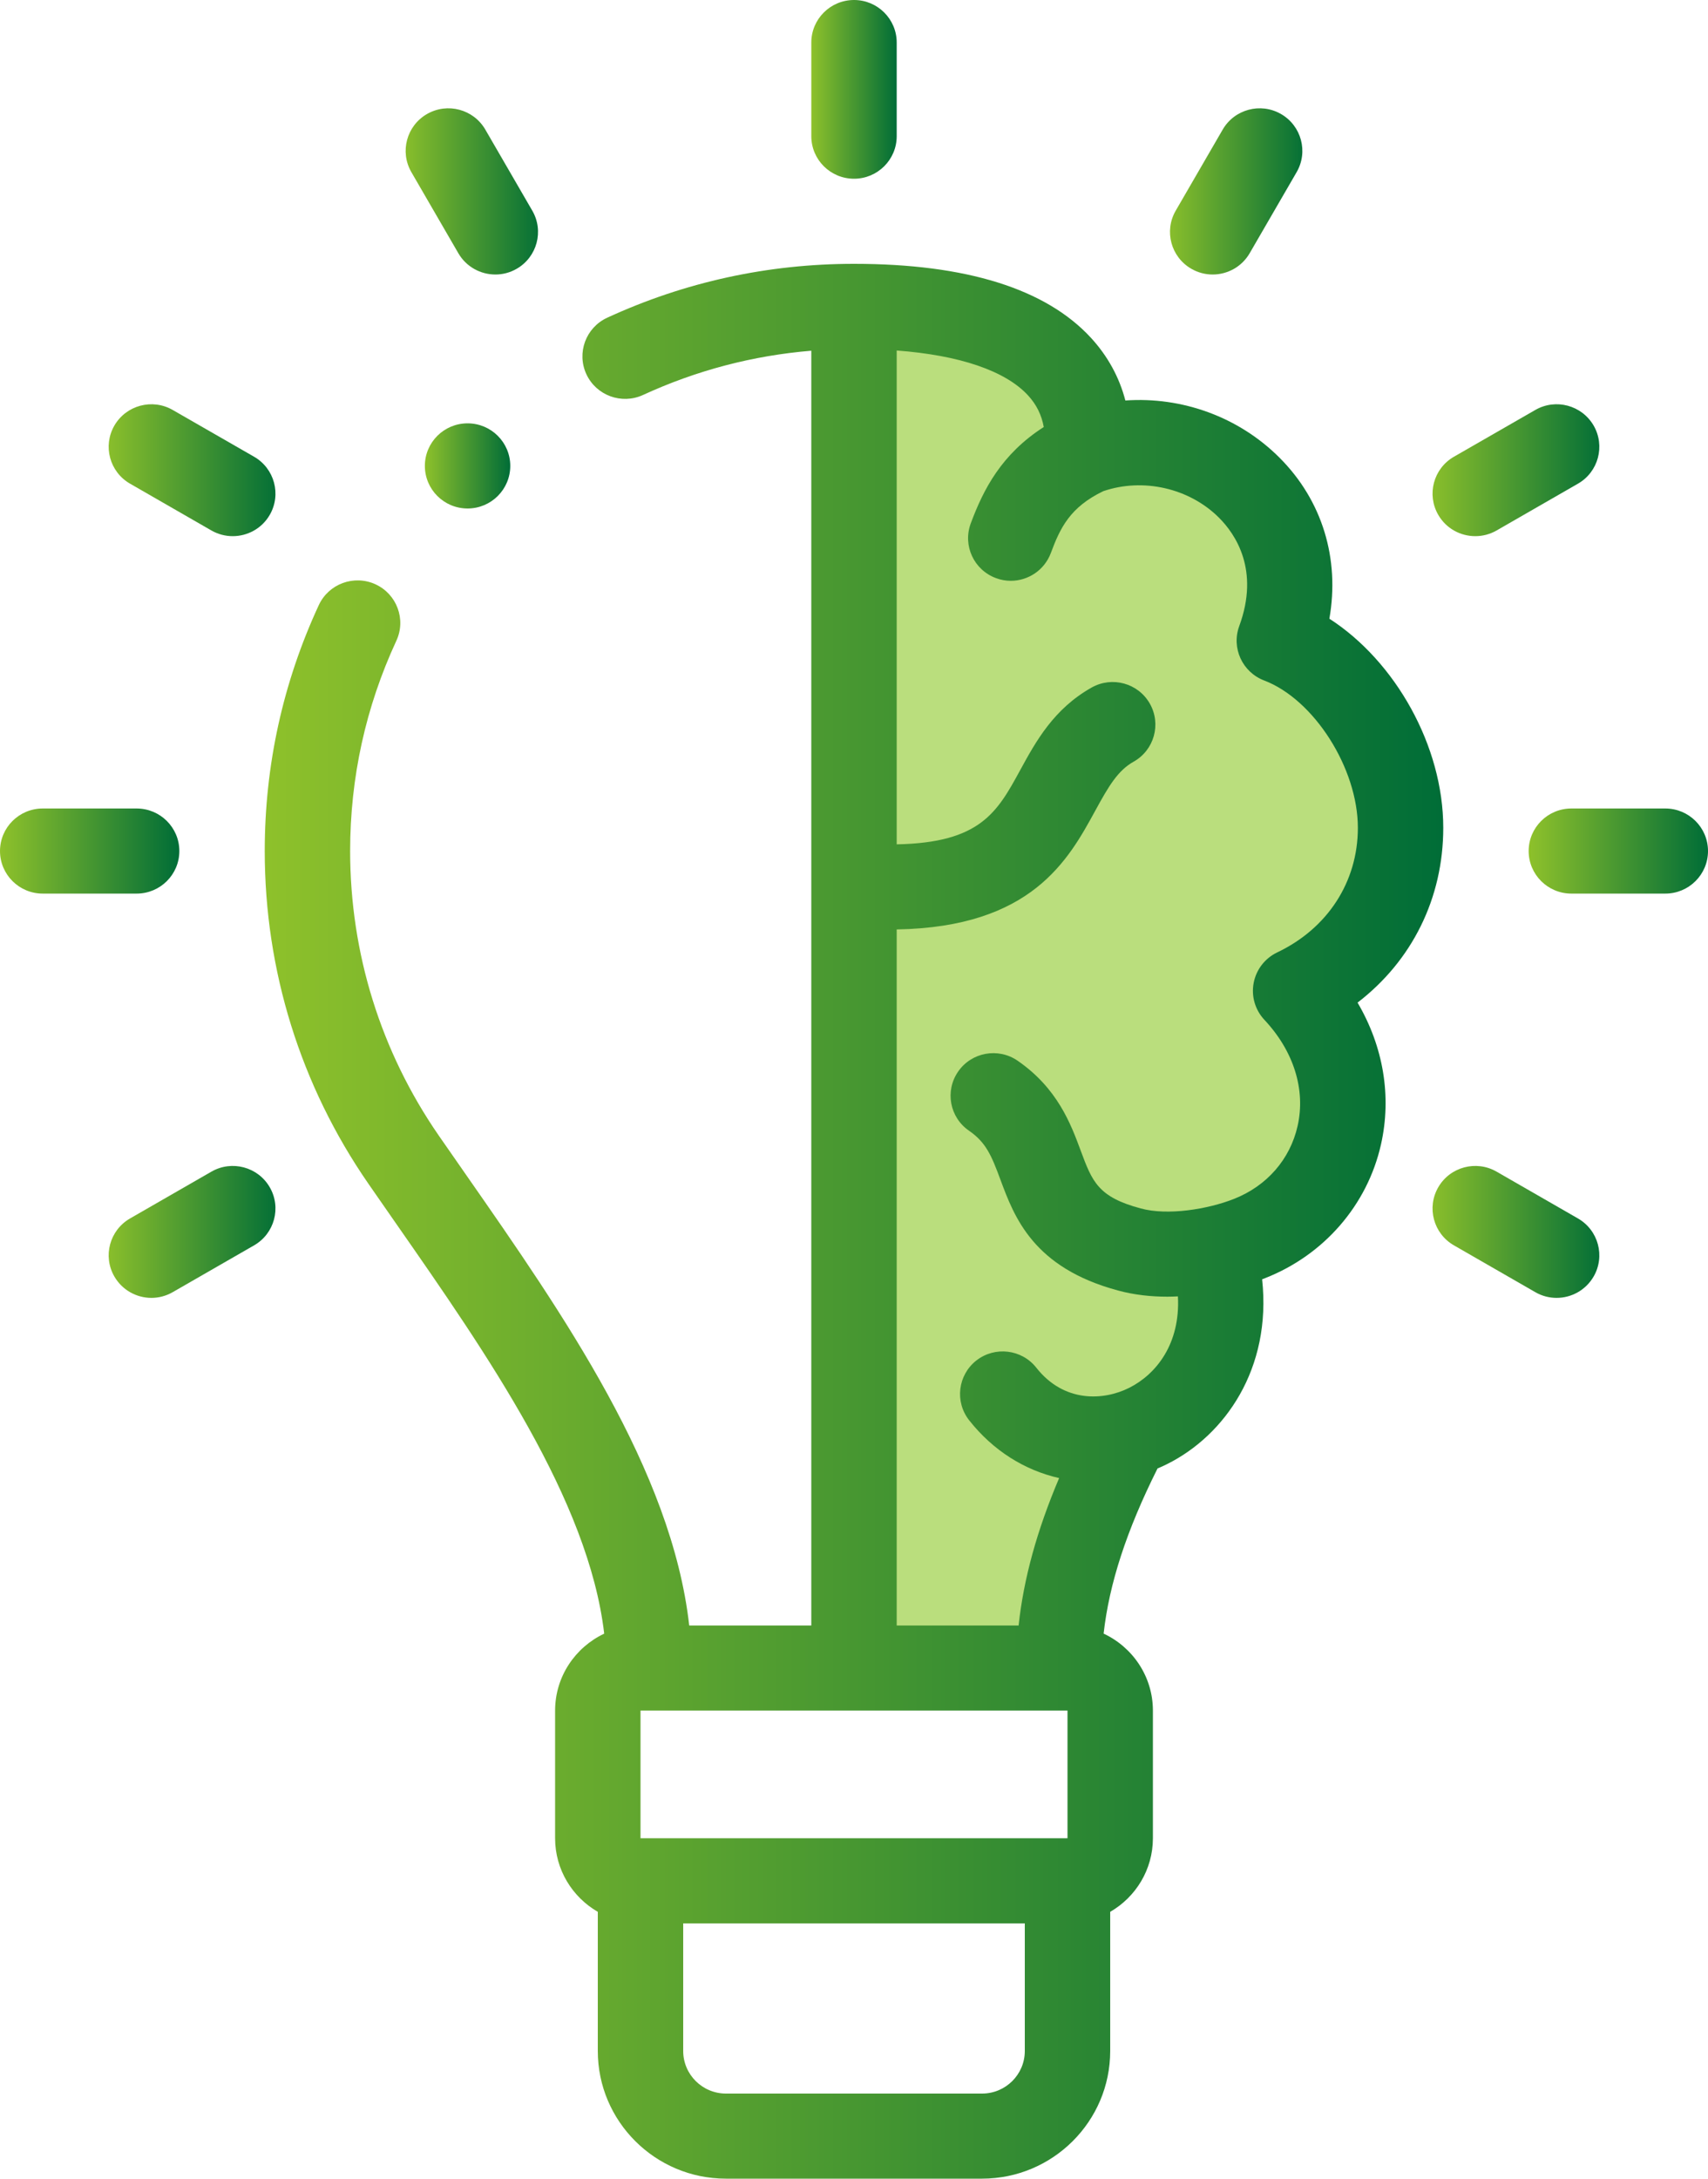
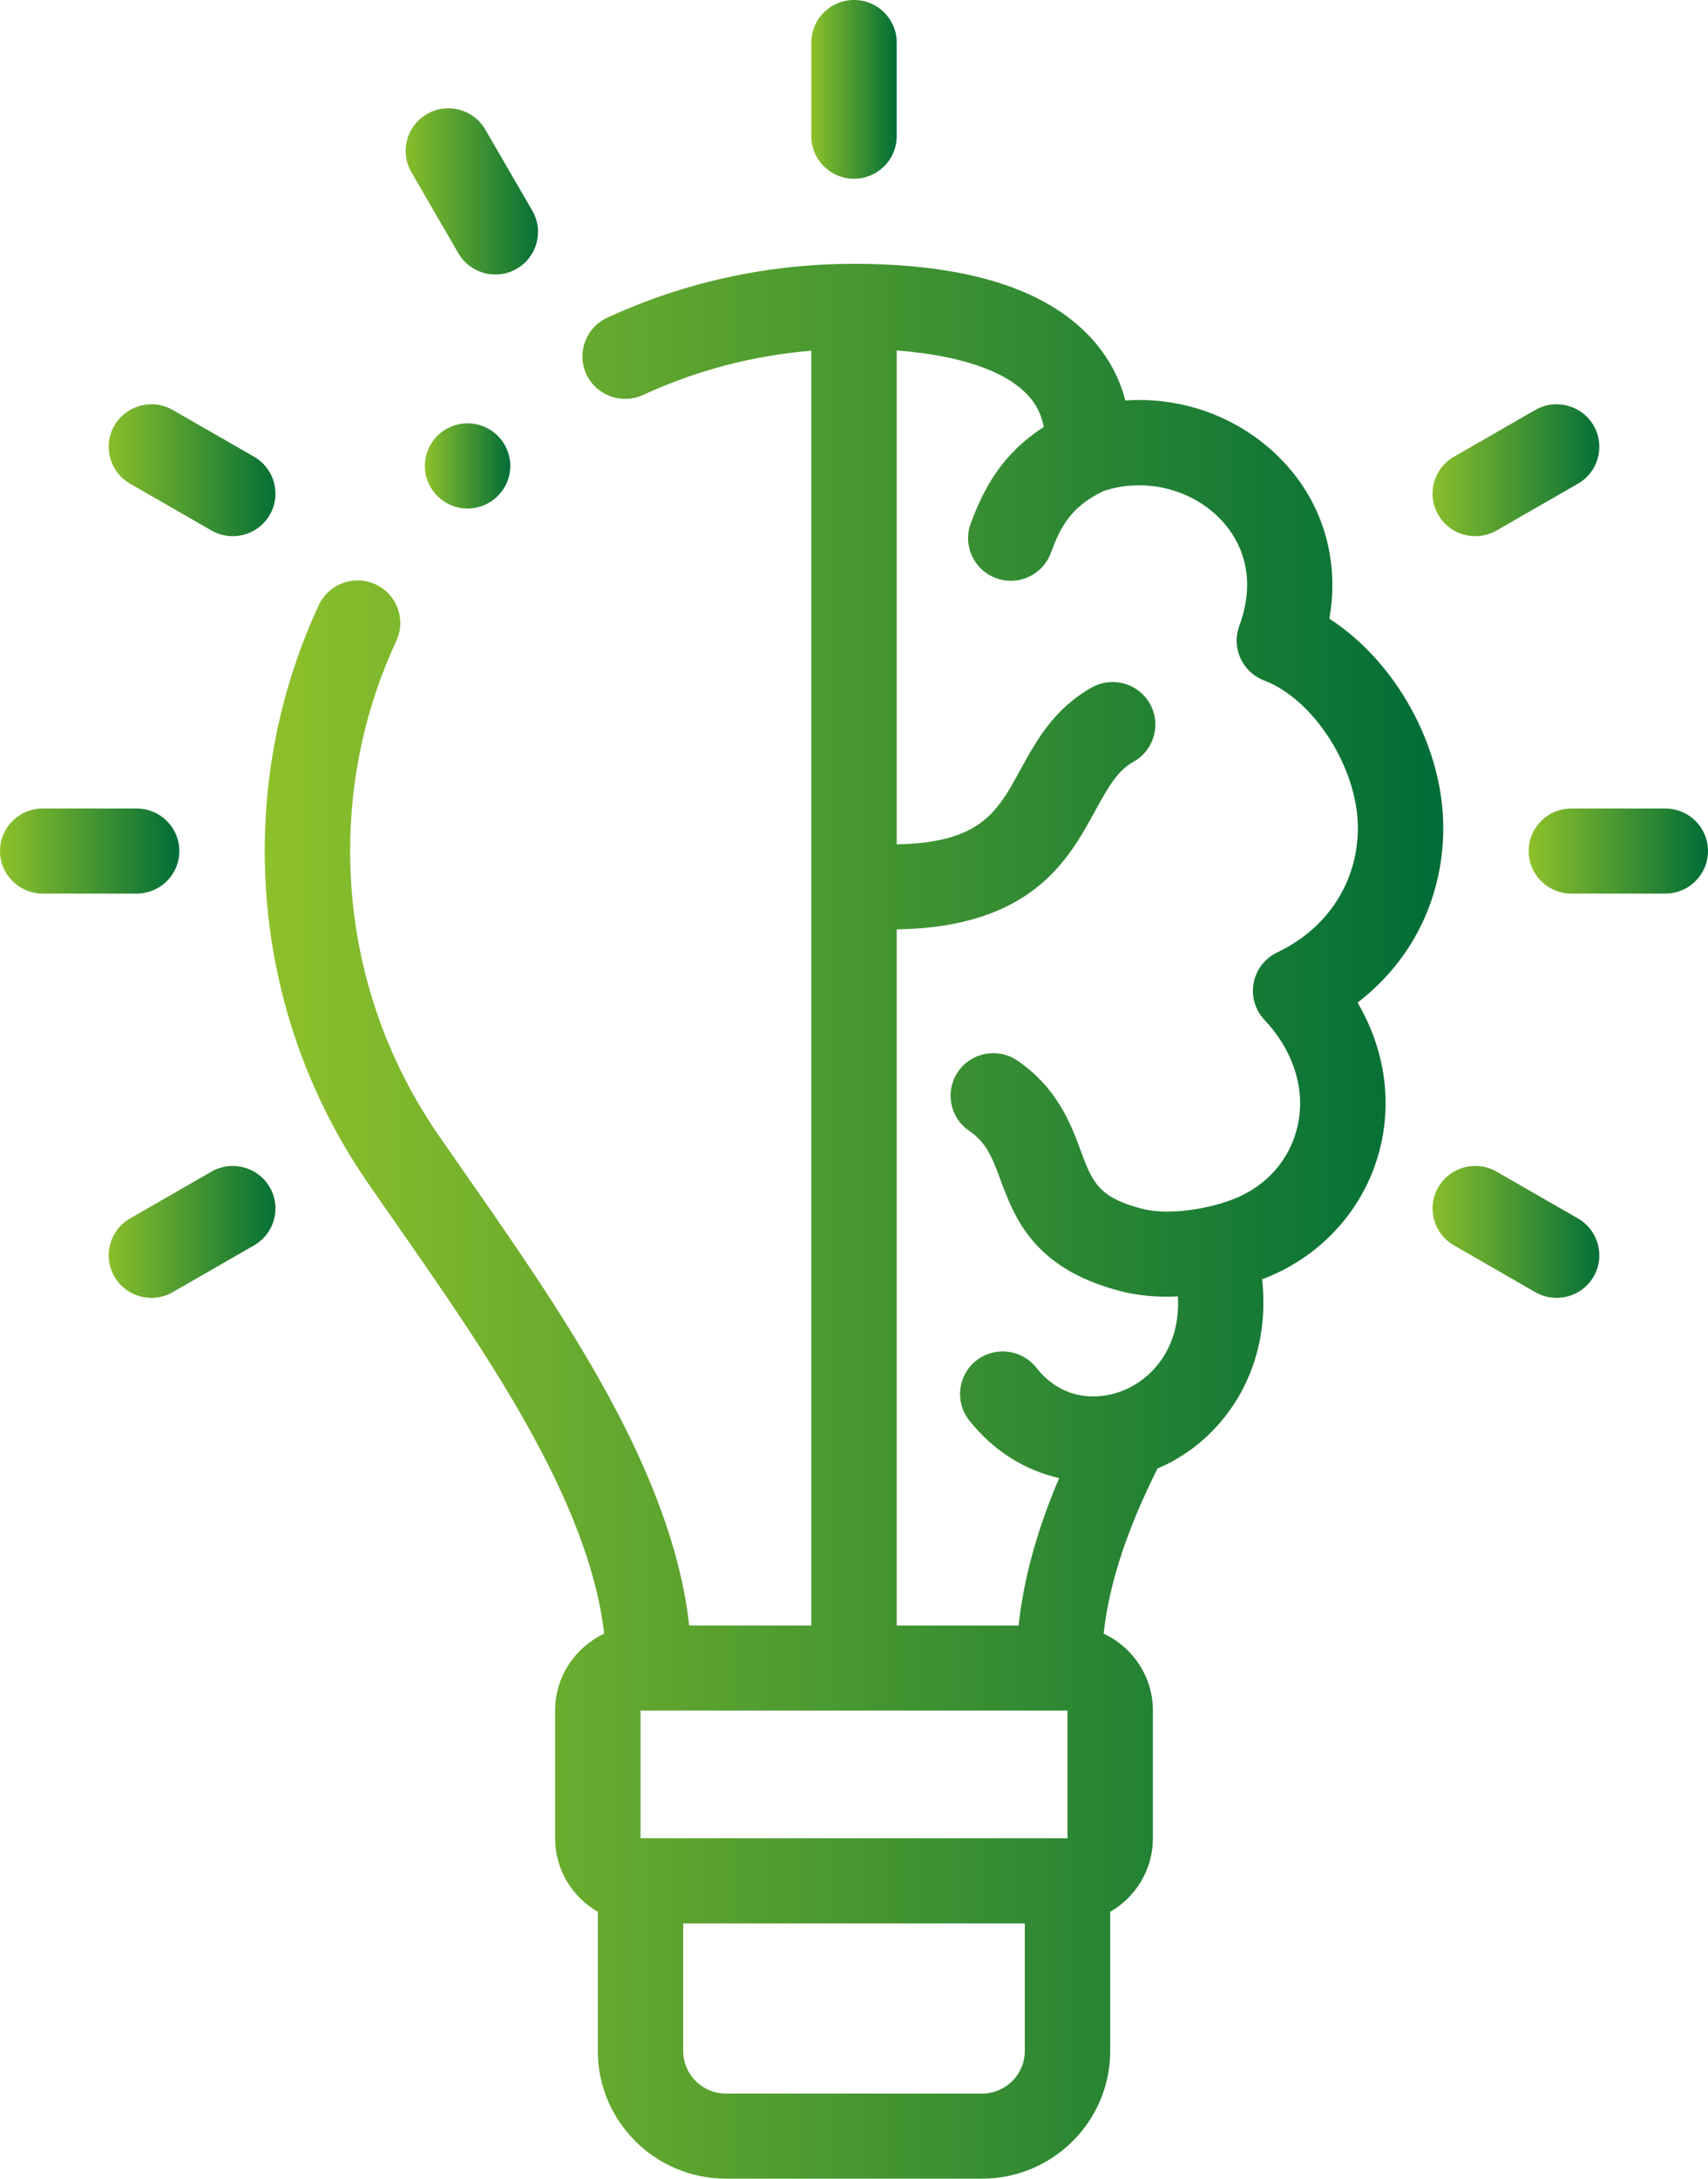
<svg xmlns="http://www.w3.org/2000/svg" width="40px" height="51px" viewBox="0 0 40 51" version="1.1">
  <title>prevence_poruch_pameti</title>
  <defs>
    <linearGradient x1="-6.6353173e-15%" y1="50%" x2="100%" y2="50%" id="linearGradient-1">
      <stop stop-color="#8EC12B" offset="0%" />
      <stop stop-color="#006D37" offset="100%" />
    </linearGradient>
    <linearGradient x1="-6.6353173e-15%" y1="50%" x2="100%" y2="50%" id="linearGradient-2">
      <stop stop-color="#8EC12B" offset="0%" />
      <stop stop-color="#006D37" offset="100%" />
    </linearGradient>
    <linearGradient x1="-6.6353173e-15%" y1="50%" x2="100%" y2="50%" id="linearGradient-3">
      <stop stop-color="#8EC12B" offset="0%" />
      <stop stop-color="#006D37" offset="100%" />
    </linearGradient>
    <linearGradient x1="-6.6353173e-15%" y1="50%" x2="100%" y2="50%" id="linearGradient-4">
      <stop stop-color="#8EC12B" offset="0%" />
      <stop stop-color="#006D37" offset="100%" />
    </linearGradient>
    <linearGradient x1="-6.6353173e-15%" y1="50%" x2="100%" y2="50%" id="linearGradient-5">
      <stop stop-color="#8EC12B" offset="0%" />
      <stop stop-color="#006D37" offset="100%" />
    </linearGradient>
    <linearGradient x1="-6.6353173e-15%" y1="50%" x2="100%" y2="50%" id="linearGradient-6">
      <stop stop-color="#8EC12B" offset="0%" />
      <stop stop-color="#006D37" offset="100%" />
    </linearGradient>
    <linearGradient x1="-6.6353173e-15%" y1="50%" x2="100%" y2="50%" id="linearGradient-7">
      <stop stop-color="#8EC12B" offset="0%" />
      <stop stop-color="#006D37" offset="100%" />
    </linearGradient>
    <linearGradient x1="-6.6353173e-15%" y1="50%" x2="100%" y2="50%" id="linearGradient-8">
      <stop stop-color="#8EC12B" offset="0%" />
      <stop stop-color="#006D37" offset="100%" />
    </linearGradient>
    <linearGradient x1="-6.6353173e-15%" y1="50%" x2="100%" y2="50%" id="linearGradient-9">
      <stop stop-color="#8EC12B" offset="0%" />
      <stop stop-color="#006D37" offset="100%" />
    </linearGradient>
    <linearGradient x1="-6.6353173e-15%" y1="50%" x2="100%" y2="50%" id="linearGradient-10">
      <stop stop-color="#8EC12B" offset="0%" />
      <stop stop-color="#006D37" offset="100%" />
    </linearGradient>
  </defs>
  <g id="v2" stroke="none" stroke-width="1" fill="none" fill-rule="evenodd">
    <g id="prispevky_na_prevenci-v2" transform="translate(-161, -783)">
      <g id="Group-74" transform="translate(161, 783)">
        <g id="Group-11">
-           <path d="M20,7.437 L20,38.051 L21,38.821 L24,39.291 L24.407,38.821 L26.032,34.5 L28.312,31.38 L28.95,29.301 C30.231,28.312 30.872,27.643 30.872,27.293 C30.872,26.944 30.872,25.948 30.872,24.306 C30.872,23.835 30.872,23.521 30.872,23.364 C30.872,23.128 32.566,20.918 32.566,20.918 C32.566,20.918 32.566,18.289 32.566,18.289 C32.566,18.289 32.727,17.898 31.8,16.793 C30.872,15.688 30.5,15.837 30.5,15.285 C30.5,14.733 30.008,14.638 30.008,14.145 C30.008,13.816 29.656,13.069 28.95,11.903 C28.657,11.903 28.141,11.571 27.4,10.906 C26.288,9.91 25.986,10.271 25.493,9.463 C25.164,8.924 24.157,8.249 22.471,7.437 L20,7.437 Z" id="Path-11" fill="#BADE7D" />
-           <path d="M33.8,19.378 C33.8,17.465 32.68,15.48 31.133,14.483 C31.379,13.081 30.968,11.717 29.966,10.715 C29.008,9.756 27.678,9.282 26.355,9.375 C26.214,8.833 25.944,8.339 25.553,7.912 C24.495,6.76 22.627,6.176 20,6.176 C17.984,6.176 16.04,6.6 14.221,7.437 C13.719,7.668 13.501,8.26 13.732,8.759 C13.964,9.259 14.558,9.476 15.059,9.246 C16.311,8.67 17.632,8.323 19,8.21 L19,38.051 L16.141,38.051 C15.731,34.413 13.187,30.76 10.919,27.507 C10.7,27.193 10.484,26.883 10.272,26.577 C8.917,24.614 8.2,22.313 8.2,19.922 C8.2,18.204 8.564,16.548 9.282,15 C9.514,14.501 9.295,13.909 8.794,13.678 C8.292,13.448 7.698,13.665 7.466,14.165 C6.626,15.977 6.2,17.914 6.2,19.922 C6.2,22.718 7.038,25.41 8.625,27.706 C8.838,28.015 9.056,28.327 9.276,28.643 C11.4,31.69 13.784,35.113 14.15,38.242 C13.472,38.561 13,39.248 13,40.043 L13,43.031 C13,43.767 13.403,44.409 14,44.754 L14,48.012 C14,49.659 15.346,51 17,51 L23,51 C24.654,51 26,49.659 26,48.012 L26,44.754 C26.597,44.409 27,43.767 27,43.031 L27,40.043 C27,39.246 26.526,38.559 25.846,38.241 C25.976,37.072 26.385,35.82 27.108,34.376 C27.186,34.343 27.263,34.308 27.34,34.269 C28.679,33.599 29.786,32.043 29.558,29.947 C29.583,29.938 29.608,29.928 29.633,29.918 C31.01,29.376 32.022,28.207 32.341,26.793 C32.596,25.662 32.396,24.497 31.793,23.47 C33.067,22.492 33.8,21.028 33.8,19.378 L33.8,19.378 Z M25,40.043 L25,43.031 L15,43.031 L15,40.043 L25,40.043 Z M23,49.008 L17,49.008 C16.449,49.008 16,48.561 16,48.012 L16,45.024 L24,45.024 L24,48.012 C24,48.561 23.551,49.008 23,49.008 Z M29.911,22.295 C29.624,22.432 29.419,22.697 29.36,23.009 C29.3,23.321 29.394,23.642 29.612,23.874 C30.297,24.604 30.581,25.508 30.389,26.357 C30.213,27.139 29.669,27.762 28.897,28.066 C28.286,28.307 27.344,28.461 26.715,28.288 C25.712,28.021 25.577,27.656 25.307,26.929 C25.079,26.315 24.767,25.474 23.83,24.829 C23.375,24.517 22.752,24.631 22.439,25.084 C22.125,25.537 22.239,26.157 22.694,26.469 C23.092,26.743 23.221,27.052 23.431,27.62 C23.754,28.488 24.195,29.678 26.19,30.211 C26.558,30.311 26.948,30.354 27.338,30.354 C27.421,30.354 27.503,30.351 27.586,30.347 C27.645,31.458 27.077,32.171 26.442,32.489 C25.846,32.787 24.92,32.842 24.27,32.017 C23.929,31.584 23.301,31.508 22.866,31.847 C22.432,32.187 22.356,32.813 22.696,33.246 C23.257,33.958 23.998,34.418 24.804,34.6 C24.283,35.828 23.972,36.959 23.855,38.051 L21,38.051 L21,21.757 C24.157,21.704 25.018,20.134 25.648,18.981 C25.964,18.403 26.177,18.038 26.55,17.829 C27.031,17.558 27.2,16.95 26.928,16.471 C26.656,15.992 26.046,15.824 25.566,16.094 C24.676,16.595 24.259,17.356 23.892,18.028 C23.355,19.011 22.962,19.728 21,19.765 L21,8.205 C22.47,8.315 23.546,8.679 24.077,9.257 C24.274,9.471 24.394,9.716 24.444,9.996 C23.456,10.63 23.033,11.449 22.734,12.253 C22.542,12.769 22.807,13.342 23.325,13.533 C23.439,13.576 23.556,13.596 23.672,13.596 C24.078,13.596 24.46,13.347 24.61,12.945 C24.829,12.355 25.061,11.872 25.837,11.498 C26.77,11.179 27.855,11.426 28.549,12.12 C28.933,12.504 29.505,13.344 29.022,14.656 C28.834,15.167 29.094,15.734 29.605,15.929 C30.774,16.373 31.8,17.985 31.8,19.378 C31.8,20.642 31.094,21.732 29.911,22.295 L29.911,22.295 Z" id="Shape" fill="url(#linearGradient-1)" fill-rule="nonzero" />
+           <path d="M33.8,19.378 C33.8,17.465 32.68,15.48 31.133,14.483 C31.379,13.081 30.968,11.717 29.966,10.715 C29.008,9.756 27.678,9.282 26.355,9.375 C26.214,8.833 25.944,8.339 25.553,7.912 C24.495,6.76 22.627,6.176 20,6.176 C17.984,6.176 16.04,6.6 14.221,7.437 C13.719,7.668 13.501,8.26 13.732,8.759 C13.964,9.259 14.558,9.476 15.059,9.246 C16.311,8.67 17.632,8.323 19,8.21 L19,38.051 L16.141,38.051 C15.731,34.413 13.187,30.76 10.919,27.507 C10.7,27.193 10.484,26.883 10.272,26.577 C8.917,24.614 8.2,22.313 8.2,19.922 C8.2,18.204 8.564,16.548 9.282,15 C9.514,14.501 9.295,13.909 8.794,13.678 C8.292,13.448 7.698,13.665 7.466,14.165 C6.626,15.977 6.2,17.914 6.2,19.922 C6.2,22.718 7.038,25.41 8.625,27.706 C8.838,28.015 9.056,28.327 9.276,28.643 C11.4,31.69 13.784,35.113 14.15,38.242 C13.472,38.561 13,39.248 13,40.043 L13,43.031 C13,43.767 13.403,44.409 14,44.754 L14,48.012 C14,49.659 15.346,51 17,51 L23,51 C24.654,51 26,49.659 26,48.012 L26,44.754 C26.597,44.409 27,43.767 27,43.031 L27,40.043 C27,39.246 26.526,38.559 25.846,38.241 C25.976,37.072 26.385,35.82 27.108,34.376 C27.186,34.343 27.263,34.308 27.34,34.269 C28.679,33.599 29.786,32.043 29.558,29.947 C29.583,29.938 29.608,29.928 29.633,29.918 C31.01,29.376 32.022,28.207 32.341,26.793 C32.596,25.662 32.396,24.497 31.793,23.47 C33.067,22.492 33.8,21.028 33.8,19.378 L33.8,19.378 Z M25,40.043 L25,43.031 L15,43.031 L15,40.043 Z M23,49.008 L17,49.008 C16.449,49.008 16,48.561 16,48.012 L16,45.024 L24,45.024 L24,48.012 C24,48.561 23.551,49.008 23,49.008 Z M29.911,22.295 C29.624,22.432 29.419,22.697 29.36,23.009 C29.3,23.321 29.394,23.642 29.612,23.874 C30.297,24.604 30.581,25.508 30.389,26.357 C30.213,27.139 29.669,27.762 28.897,28.066 C28.286,28.307 27.344,28.461 26.715,28.288 C25.712,28.021 25.577,27.656 25.307,26.929 C25.079,26.315 24.767,25.474 23.83,24.829 C23.375,24.517 22.752,24.631 22.439,25.084 C22.125,25.537 22.239,26.157 22.694,26.469 C23.092,26.743 23.221,27.052 23.431,27.62 C23.754,28.488 24.195,29.678 26.19,30.211 C26.558,30.311 26.948,30.354 27.338,30.354 C27.421,30.354 27.503,30.351 27.586,30.347 C27.645,31.458 27.077,32.171 26.442,32.489 C25.846,32.787 24.92,32.842 24.27,32.017 C23.929,31.584 23.301,31.508 22.866,31.847 C22.432,32.187 22.356,32.813 22.696,33.246 C23.257,33.958 23.998,34.418 24.804,34.6 C24.283,35.828 23.972,36.959 23.855,38.051 L21,38.051 L21,21.757 C24.157,21.704 25.018,20.134 25.648,18.981 C25.964,18.403 26.177,18.038 26.55,17.829 C27.031,17.558 27.2,16.95 26.928,16.471 C26.656,15.992 26.046,15.824 25.566,16.094 C24.676,16.595 24.259,17.356 23.892,18.028 C23.355,19.011 22.962,19.728 21,19.765 L21,8.205 C22.47,8.315 23.546,8.679 24.077,9.257 C24.274,9.471 24.394,9.716 24.444,9.996 C23.456,10.63 23.033,11.449 22.734,12.253 C22.542,12.769 22.807,13.342 23.325,13.533 C23.439,13.576 23.556,13.596 23.672,13.596 C24.078,13.596 24.46,13.347 24.61,12.945 C24.829,12.355 25.061,11.872 25.837,11.498 C26.77,11.179 27.855,11.426 28.549,12.12 C28.933,12.504 29.505,13.344 29.022,14.656 C28.834,15.167 29.094,15.734 29.605,15.929 C30.774,16.373 31.8,17.985 31.8,19.378 C31.8,20.642 31.094,21.732 29.911,22.295 L29.911,22.295 Z" id="Shape" fill="url(#linearGradient-1)" fill-rule="nonzero" />
          <path d="M20,4.184 C20.552,4.184 21,3.738 21,3.188 L21,0.996 C21,0.446 20.552,0 20,0 C19.448,0 19,0.446 19,0.996 L19,3.188 C19,3.738 19.448,4.184 20,4.184 Z" id="Path" fill="url(#linearGradient-2)" fill-rule="nonzero" />
          <path d="M10.734,5.928 C10.919,6.247 11.255,6.426 11.601,6.426 C11.771,6.426 11.943,6.383 12.1,6.292 C12.578,6.017 12.742,5.408 12.466,4.932 L11.366,3.034 C11.09,2.557 10.478,2.394 10,2.669 C9.522,2.944 9.358,3.553 9.634,4.03 L10.734,5.928 Z" id="Path" fill="url(#linearGradient-3)" fill-rule="nonzero" />
          <path d="M3.045,11.322 L4.951,12.418 C5.108,12.508 5.28,12.551 5.45,12.551 C5.795,12.551 6.132,12.373 6.317,12.053 C6.593,11.577 6.429,10.967 5.951,10.692 L4.045,9.597 C3.567,9.322 2.956,9.485 2.679,9.961 C2.403,10.438 2.567,11.047 3.045,11.322 Z" id="Path" fill="url(#linearGradient-4)" fill-rule="nonzero" />
          <path d="M4.2,19.922 C4.2,19.372 3.752,18.926 3.2,18.926 L1,18.926 C0.448,18.926 0,19.372 0,19.922 C0,20.472 0.448,20.918 1,20.918 L3.2,20.918 C3.752,20.918 4.2,20.472 4.2,19.922 Z" id="Path" fill="url(#linearGradient-5)" fill-rule="nonzero" />
          <path d="M4.951,27.427 L3.045,28.523 C2.567,28.798 2.403,29.407 2.679,29.883 C2.865,30.203 3.201,30.382 3.546,30.382 C3.716,30.382 3.888,30.338 4.045,30.248 L5.951,29.152 C6.429,28.877 6.593,28.268 6.317,27.792 C6.041,27.315 5.429,27.152 4.951,27.427 Z" id="Path" fill="url(#linearGradient-6)" fill-rule="nonzero" />
-           <path d="M27.9,6.292 C28.057,6.383 28.229,6.426 28.399,6.426 C28.745,6.426 29.081,6.247 29.266,5.928 L30.366,4.03 C30.642,3.553 30.478,2.944 30,2.669 C29.522,2.394 28.91,2.557 28.634,3.034 L27.534,4.932 C27.258,5.408 27.422,6.017 27.9,6.292 Z" id="Path" fill="url(#linearGradient-7)" fill-rule="nonzero" />
          <path d="M34.55,12.551 C34.72,12.551 34.892,12.508 35.049,12.418 L36.955,11.322 C37.433,11.047 37.597,10.438 37.321,9.961 C37.044,9.485 36.433,9.321 35.955,9.597 L34.049,10.692 C33.571,10.967 33.407,11.577 33.683,12.053 C33.868,12.373 34.204,12.551 34.55,12.551 Z" id="Path" fill="url(#linearGradient-8)" fill-rule="nonzero" />
          <path d="M39,18.926 L36.8,18.926 C36.248,18.926 35.8,19.372 35.8,19.922 C35.8,20.472 36.248,20.918 36.8,20.918 L39,20.918 C39.552,20.918 40,20.472 40,19.922 C40,19.372 39.552,18.926 39,18.926 Z" id="Path" fill="url(#linearGradient-5)" fill-rule="nonzero" />
          <path d="M36.955,28.523 L35.049,27.427 C34.571,27.152 33.959,27.315 33.683,27.792 C33.407,28.268 33.571,28.877 34.049,29.152 L35.955,30.248 C36.112,30.339 36.284,30.382 36.454,30.382 C36.799,30.382 37.135,30.203 37.321,29.883 C37.597,29.407 37.433,28.798 36.955,28.523 Z" id="Path" fill="url(#linearGradient-9)" fill-rule="nonzero" />
          <path d="M10.949,9.91 C10.397,9.91 9.95,10.356 9.95,10.906 C9.95,11.457 10.397,11.903 10.95,11.903 C11.502,11.903 11.95,11.457 11.95,10.906 C11.95,10.356 11.502,9.91 10.95,9.91 L10.949,9.91 Z" id="Path" fill="url(#linearGradient-10)" fill-rule="nonzero" />
        </g>
        <g id="light-bulb" />
      </g>
    </g>
  </g>
</svg>